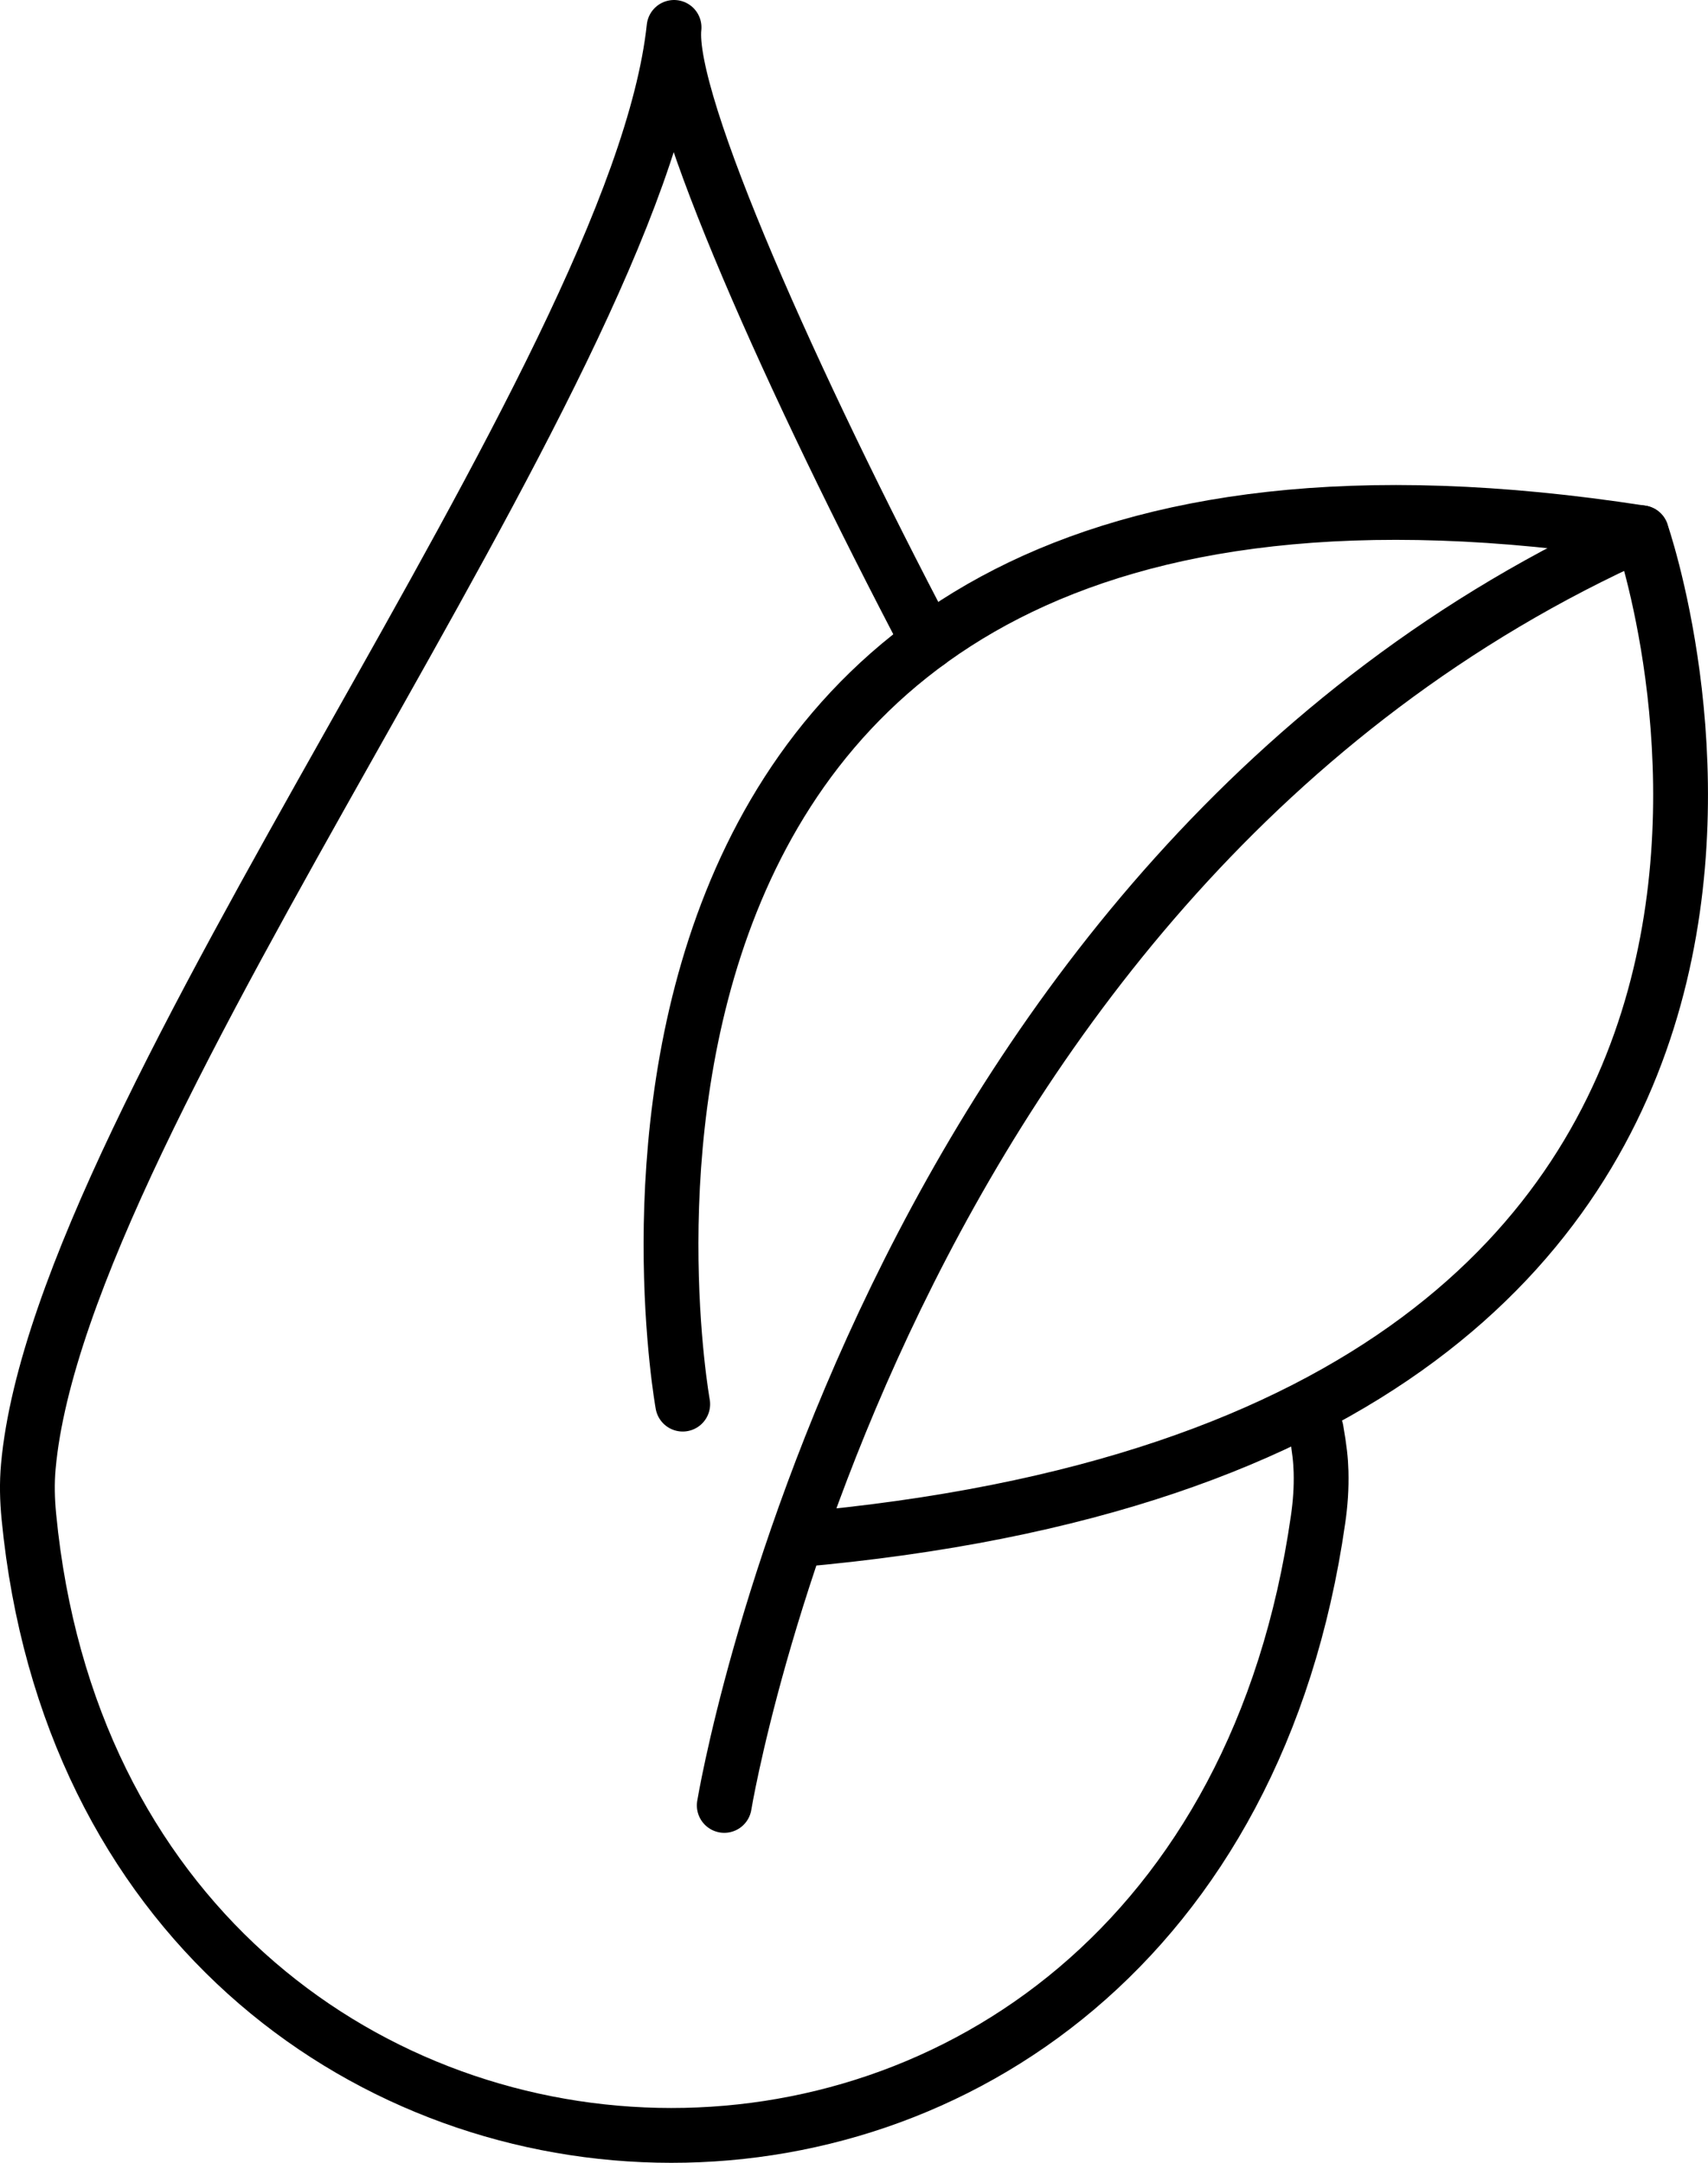
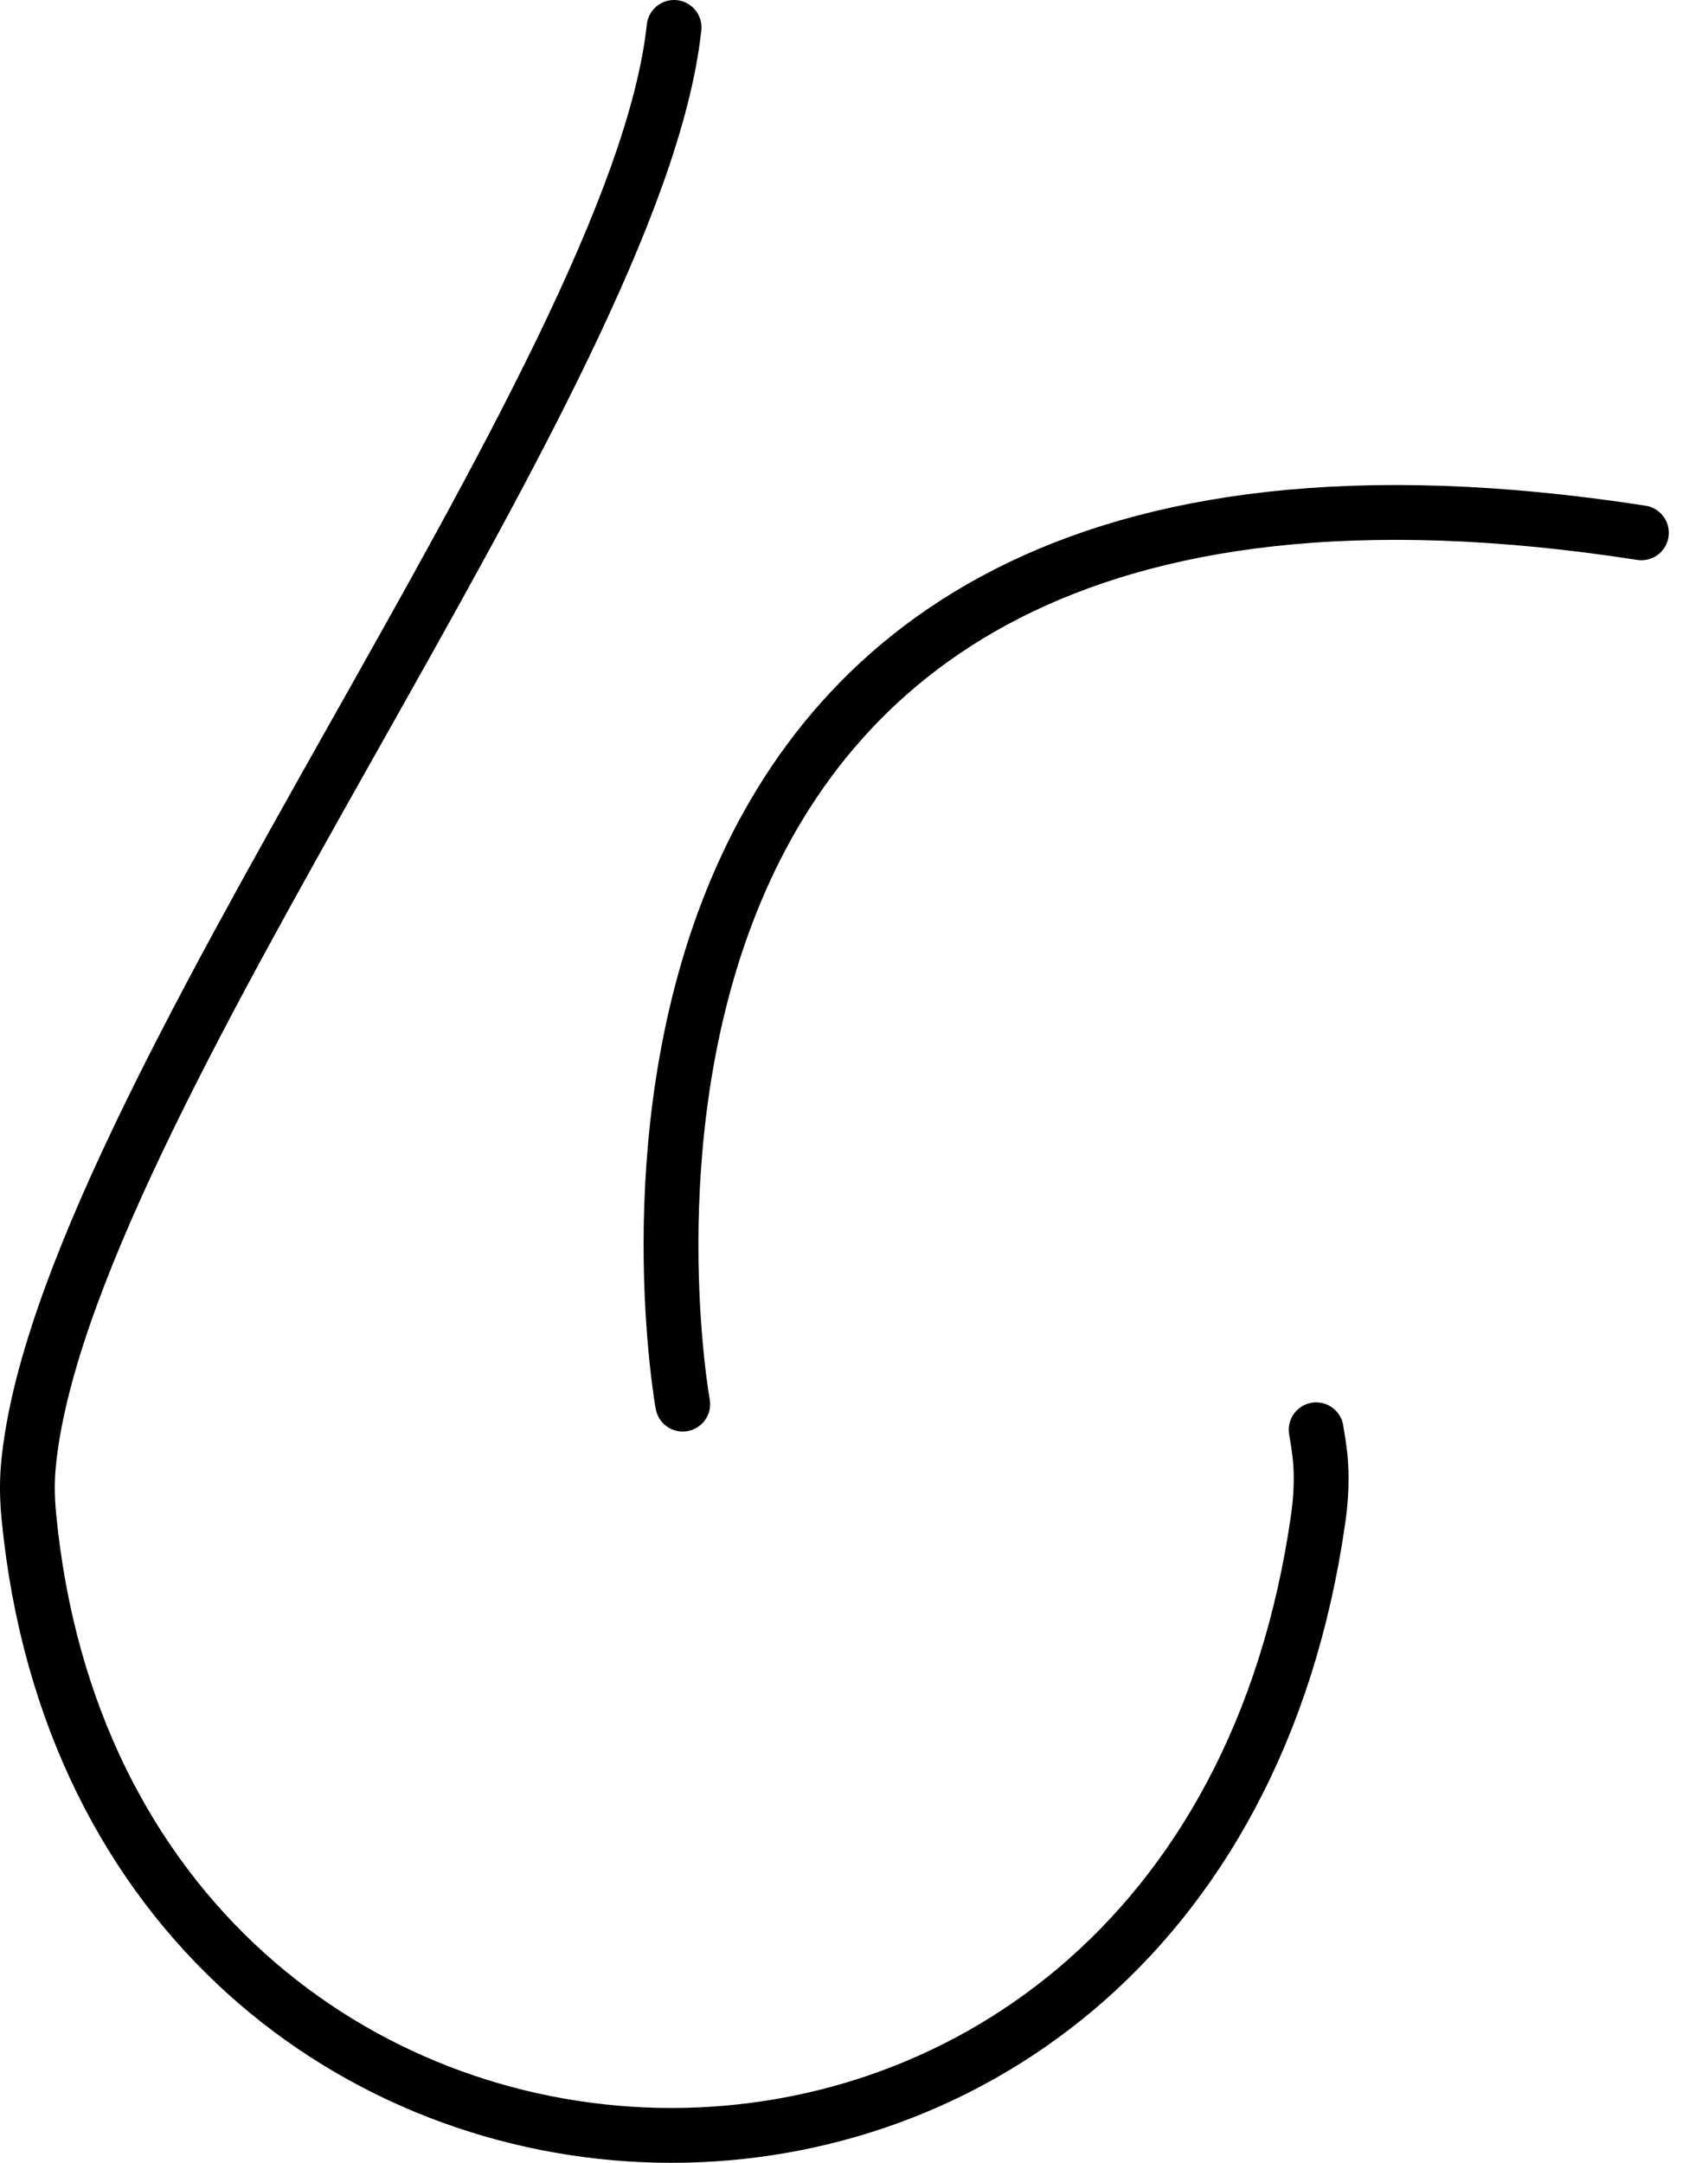
<svg xmlns="http://www.w3.org/2000/svg" id="Calque_2" data-name="Calque 2" viewBox="0 0 311.62 394.48">
  <defs>
    <style>
      .cls-1 {
        fill: none;
        stroke: #000;
        stroke-linecap: round;
        stroke-linejoin: round;
        stroke-width: 10px;
      }
    </style>
  </defs>
  <g id="Calque_2-2" data-name="Calque 2">
-     <path class="cls-1" d="M240.13,260.78c.62,3.56.83,5.5.89,7.65.08,2.9-.12,5.81-.54,8.68-22.08,154.43-221.05,145.3-235.21-.47-.3-3.06-.38-6.14-.1-9.2C11.06,202.38,116.15,69.02,122.98,5c-1.45,13.56,21.96,65.66,46.39,112.11" />
-     <path class="cls-1" d="M132.14,329.29s27.9-169.82,167.33-232.12c-.06-.18,57.7,165.1-154.22,183.69" />
+     <path class="cls-1" d="M240.13,260.78c.62,3.56.83,5.5.89,7.65.08,2.9-.12,5.81-.54,8.68-22.08,154.43-221.05,145.3-235.21-.47-.3-3.06-.38-6.14-.1-9.2C11.06,202.38,116.15,69.02,122.98,5" />
    <path class="cls-1" d="M124.56,256.1s-34.63-191.43,174.91-158.92" />
  </g>
</svg>